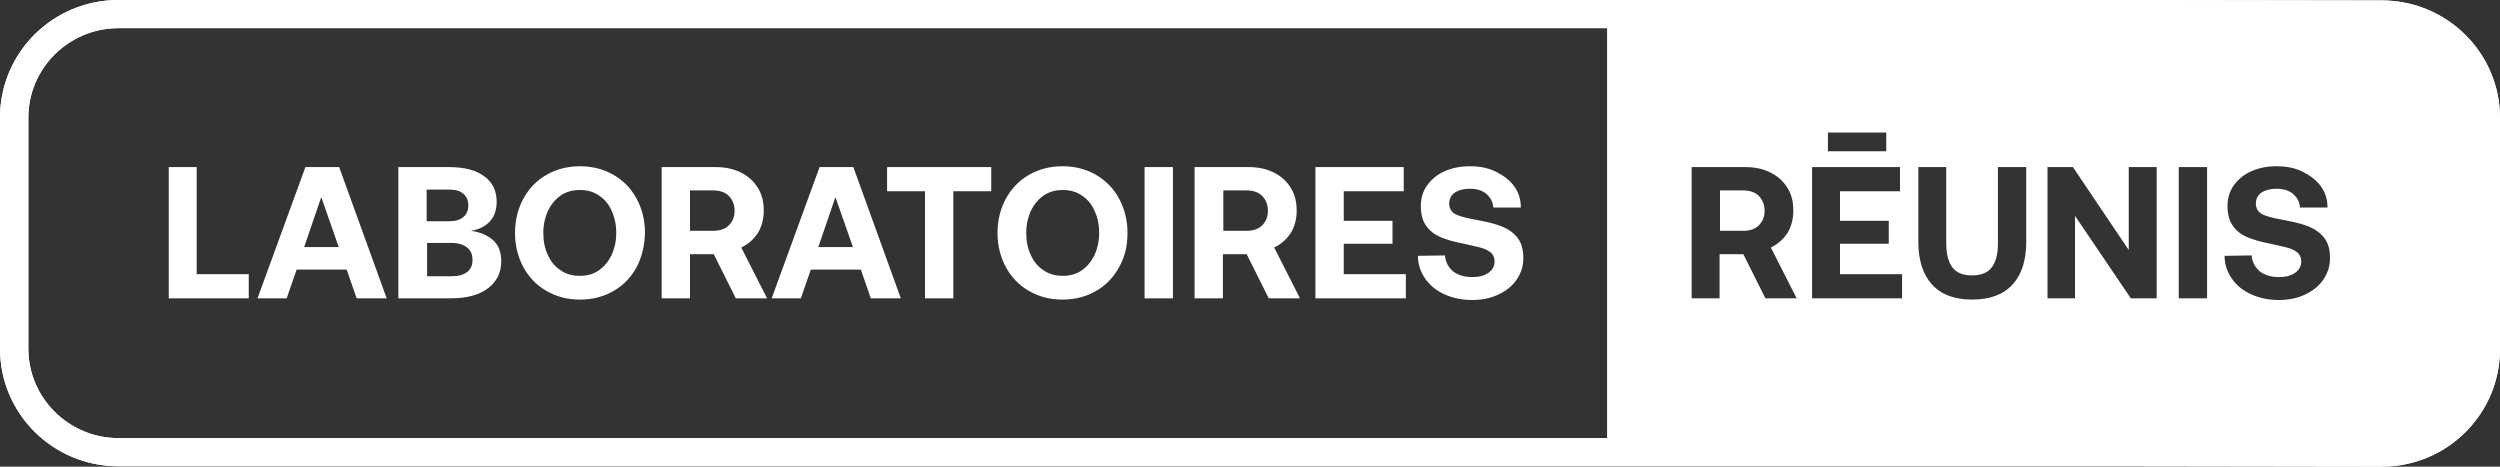
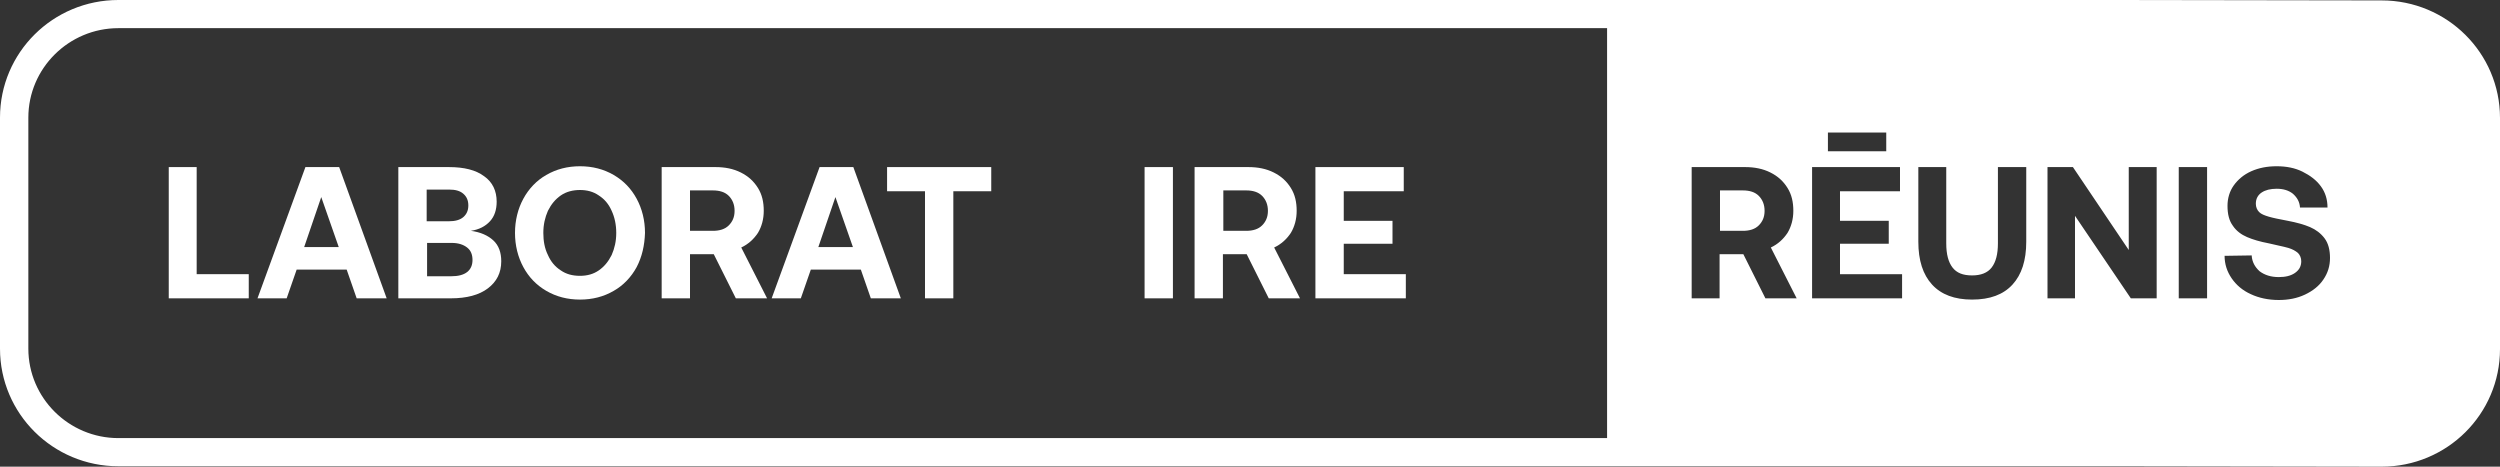
<svg xmlns="http://www.w3.org/2000/svg" width="600" height="112" viewBox="0 0 600 112" fill="none">
  <rect x="0" y="0" width="600" height="112" fill="#333333" stroke="none" />
  <g clip-path="url(#clip0_346_2434)">
-     <path d="M571.586 0.099L508.354 0H28.414C12.706 0 0 12.621 0 28.224V83.677C0 99.279 12.706 111.901 28.414 111.901H507.454L571.586 112C587.294 112 600 99.379 600 83.776V28.323C600 12.72 587.294 0.099 571.586 0.099ZM593.297 83.776C593.297 95.603 583.592 105.242 571.686 105.242L508.454 105.143H28.414C16.508 105.143 6.803 95.503 6.803 83.677V28.224C6.803 16.398 16.508 6.758 28.414 6.758H507.054L571.586 6.857C583.492 6.857 593.197 16.497 593.197 28.323V83.776H593.297Z" fill="white" />
    <path d="M571.586 0.099L508.354 0H28.414C12.706 0 0 12.621 0 28.224V83.677C0 99.279 12.706 111.901 28.414 111.901H507.454L571.586 112C587.294 112 600 99.379 600 83.776V28.323C600 12.72 587.294 0.099 571.586 0.099ZM593.297 83.776C593.297 95.603 583.592 105.242 571.686 105.242L508.454 105.143H28.414C16.508 105.143 6.803 95.503 6.803 83.677V28.224C6.803 16.398 16.508 6.758 28.414 6.758H507.054L571.586 6.857C583.492 6.857 593.197 16.497 593.197 28.323V83.776H593.297Z" fill="white" />
    <path d="M40.5 71.6V40.1H47.2V65.8H59.7V71.6H40.5Z" fill="white" />
    <path d="M61.8 71.6L73.3 40.1H81.4L92.8 71.6H85.6L83.2 64.7H71.2L68.8 71.6H61.8ZM73 59.3H81.3L77.1 47.3L73 59.3Z" fill="white" />
    <path d="M107.7 40.1C111.4 40.1 114.2 40.8 116.2 42.3C118.2 43.7 119.2 45.8 119.2 48.4C119.2 50.3 118.7 51.9 117.6 53.1C116.5 54.3 115 55.1 113 55.4C115.3 55.7 117.1 56.5 118.4 57.7C119.7 58.9 120.3 60.6 120.3 62.7C120.3 65.5 119.2 67.6 117.1 69.2C115 70.8 112 71.6 108.2 71.6H95.6V40.1H107.7ZM102.4 53.1H107.8C109.2 53.1 110.4 52.8 111.2 52.1C112 51.4 112.4 50.5 112.4 49.3C112.4 48.1 112 47.2 111.2 46.5C110.4 45.8 109.3 45.5 107.8 45.5H102.4V53.1ZM102.4 66.3H108.3C109.9 66.3 111.2 66 112.1 65.3C113 64.6 113.4 63.6 113.4 62.4C113.4 61.1 113 60.1 112.1 59.4C111.2 58.7 110 58.3 108.4 58.3H102.5V66.3H102.4Z" fill="white" />
    <path d="M152.8 64.1C151.5 66.5 149.6 68.5 147.3 69.8C144.9 71.2 142.2 71.9 139.2 71.9C136.2 71.9 133.5 71.2 131.1 69.8C128.7 68.4 126.9 66.5 125.6 64.1C124.3 61.7 123.6 58.9 123.6 55.9C123.6 52.9 124.3 50.1 125.6 47.7C126.9 45.3 128.8 43.3 131.1 42C133.5 40.6 136.2 39.9 139.2 39.9C142.2 39.9 144.9 40.6 147.3 42C149.7 43.4 151.5 45.3 152.8 47.7C154.1 50.1 154.8 52.9 154.8 55.9C154.7 58.9 154.1 61.6 152.8 64.1ZM131.5 61.2C132.2 62.8 133.2 64 134.6 64.9C135.9 65.8 137.4 66.2 139.2 66.2C140.9 66.2 142.4 65.8 143.7 64.9C145 64 146 62.8 146.8 61.2C147.5 59.6 147.9 57.9 147.9 55.9C147.9 53.9 147.5 52.1 146.8 50.6C146.1 49 145.1 47.8 143.7 46.9C142.4 46 140.9 45.6 139.2 45.6C137.5 45.6 135.9 46 134.6 46.9C133.3 47.8 132.3 49 131.5 50.6C130.8 52.2 130.4 53.9 130.4 55.9C130.4 57.8 130.7 59.6 131.5 61.2Z" fill="white" />
    <path d="M171.7 40.1C174 40.1 176 40.5 177.8 41.4C179.6 42.3 180.9 43.5 181.9 45.1C182.9 46.7 183.3 48.5 183.3 50.6C183.3 52.6 182.8 54.4 181.9 55.9C180.9 57.4 179.6 58.6 177.9 59.4L184.1 71.6H176.6L171.3 61H165.6V71.6H158.8V40.1H171.7ZM165.6 55.4H171.1C172.7 55.4 174 55 174.9 54.1C175.8 53.2 176.3 52.1 176.3 50.6C176.3 49.1 175.8 47.9 174.9 47C174 46.1 172.7 45.7 171.1 45.7H165.6V55.4Z" fill="white" />
    <path d="M185.2 71.6L196.7 40.1H204.8L216.2 71.6H209L206.6 64.7H194.6L192.2 71.6H185.2ZM196.4 59.3H204.7L200.5 47.3L196.4 59.3Z" fill="white" />
    <path d="M212.9 40.1H237.9V45.9H228.8V71.6H222V45.9H212.9V40.1Z" fill="white" />
-     <path d="M268.6 64.1C267.3 66.5 265.4 68.5 263.1 69.8C260.7 71.2 258 71.9 255 71.9C252 71.9 249.3 71.2 246.9 69.8C244.5 68.4 242.7 66.5 241.4 64.1C240.1 61.7 239.4 58.9 239.4 55.9C239.4 52.9 240.1 50.1 241.4 47.7C242.7 45.3 244.6 43.3 246.9 42C249.3 40.6 252 39.9 255 39.9C258 39.9 260.7 40.6 263.1 42C265.5 43.4 267.3 45.3 268.6 47.7C269.9 50.1 270.6 52.9 270.6 55.9C270.6 58.9 270 61.6 268.6 64.1ZM247.4 61.2C248.1 62.8 249.1 64 250.5 64.9C251.8 65.8 253.3 66.2 255.1 66.2C256.8 66.2 258.3 65.8 259.6 64.9C260.9 64 261.9 62.8 262.7 61.2C263.4 59.6 263.8 57.9 263.8 55.9C263.8 53.9 263.4 52.1 262.7 50.6C262 49 261 47.8 259.6 46.9C258.3 46 256.8 45.6 255.1 45.6C253.4 45.6 251.8 46 250.5 46.9C249.2 47.8 248.2 49 247.4 50.6C246.7 52.2 246.3 53.9 246.3 55.9C246.3 57.8 246.6 59.6 247.4 61.2Z" fill="white" />
    <path d="M281.5 40.1H274.7V71.6H281.5V40.1Z" fill="white" />
    <path d="M299.6 40.1C301.9 40.1 303.9 40.5 305.7 41.4C307.5 42.3 308.8 43.5 309.8 45.1C310.8 46.7 311.2 48.5 311.2 50.6C311.2 52.6 310.7 54.4 309.8 55.9C308.8 57.4 307.5 58.6 305.8 59.4L312 71.6H304.5L299.2 61H293.5V71.6H286.7V40.1H299.6ZM293.6 55.4H299.1C300.7 55.4 302 55 302.9 54.1C303.8 53.2 304.3 52.1 304.3 50.6C304.3 49.1 303.8 47.9 302.9 47C302 46.1 300.7 45.7 299.1 45.7H293.6V55.4Z" fill="white" />
    <path d="M315.7 40.1H336.9V45.9H322.5V53H334.2V58.5H322.5V65.8H337.4V71.6H315.7V40.1Z" fill="white" />
-     <path d="M346.8 61.3C346.9 62.9 347.6 64.1 348.7 65.1C349.9 66 351.4 66.5 353.3 66.5C354.9 66.5 356.2 66.2 357.2 65.5C358.2 64.8 358.7 63.9 358.7 62.7C358.7 61.9 358.4 61.2 357.9 60.7C357.3 60.2 356.6 59.8 355.6 59.5C354.6 59.2 353 58.9 350.9 58.4C348.8 58 347.1 57.5 345.7 56.9C344.3 56.3 343.1 55.4 342.3 54.2C341.4 53 341 51.4 341 49.4C341 47.6 341.5 45.9 342.5 44.5C343.5 43.1 344.9 41.9 346.7 41.1C348.5 40.3 350.5 39.9 352.8 39.9C355.1 39.9 357.2 40.3 359 41.2C360.8 42.1 362.3 43.2 363.4 44.7C364.5 46.2 365 47.9 365 49.8H358.4C358.3 48.4 357.7 47.4 356.7 46.5C355.7 45.7 354.4 45.3 352.8 45.3C351.3 45.3 350.1 45.6 349.2 46.2C348.3 46.8 347.8 47.7 347.8 48.9C347.8 49.7 348.1 50.4 348.6 50.9C349.1 51.4 349.9 51.7 350.9 52C351.9 52.3 353.4 52.6 355.5 53C357.6 53.4 359.4 53.9 360.8 54.5C362.2 55.1 363.4 56 364.3 57.2C365.2 58.4 365.6 60 365.6 61.9C365.6 63.8 365.1 65.5 364 67.1C363 68.6 361.5 69.8 359.6 70.7C357.7 71.6 355.6 72 353.3 72C350.8 72 348.5 71.5 346.6 70.6C344.6 69.7 343.1 68.4 342 66.8C340.9 65.2 340.3 63.4 340.3 61.4L346.8 61.3Z" fill="white" />
    <path fill-rule="evenodd" clip-rule="evenodd" d="M571.2 4.5L506.7 4.4H385.7V108H508L571.2 108.1C583.1 108.1 595 95.8 595 83.9V28.1C595.1 16.2 583.2 4.5 571.2 4.5ZM418.8 40.1C421.1 40.1 423.1 40.5 424.9 41.4C426.7 42.3 428 43.5 429 45.1C430 46.7 430.4 48.5 430.4 50.6C430.4 52.6 429.9 54.4 429 55.9C428 57.4 426.7 58.6 425 59.4L431.2 71.6H423.7L418.4 61H412.7V71.6H406V40.1H418.8ZM412.8 55.4H418.3C419.9 55.4 421.2 55 422.1 54.1C423 53.2 423.5 52.1 423.5 50.6C423.5 49.1 423 47.9 422.1 47C421.2 46.1 419.9 45.7 418.3 45.7H412.8V55.4ZM456 40.1H434.9V71.6H456.5V65.8H441.6V58.5H453.3V53H441.6V45.9H456V40.1ZM452.7 31.8H438.7V36.3H452.7V31.8ZM467.1 40.1V58.4C467.1 61 467.6 62.9 468.6 64.2C469.6 65.5 471.1 66.1 473.3 66.1C475.4 66.1 477 65.5 478 64.2C479 62.9 479.5 61 479.5 58.4V40.1H486.3V58C486.3 62.5 485.2 65.9 483 68.3C480.8 70.7 477.6 71.9 473.3 71.9C469.1 71.9 465.9 70.7 463.7 68.3C461.5 65.9 460.4 62.5 460.4 58V40.1H467.1ZM491.4 40.1V71.6H498V51.8L511.4 71.6H517.6V40.1H510.9V60L497.5 40.1H491.4ZM529.7 40.1H522.9V71.6H529.7V40.1ZM542.3 65.1C541.2 64.1 540.5 62.9 540.4 61.3L533.9 61.4C533.9 63.4 534.5 65.2 535.6 66.8C536.7 68.4 538.2 69.7 540.2 70.6C542.1 71.5 544.4 72 546.9 72C549.2 72 551.3 71.6 553.2 70.7C555.1 69.8 556.6 68.6 557.6 67.1C558.7 65.5 559.2 63.8 559.2 61.9C559.2 60 558.8 58.4 557.9 57.2C557 56 555.8 55.1 554.4 54.5C553 53.9 551.2 53.4 549.1 53C547 52.6 545.5 52.3 544.5 52C543.5 51.7 542.7 51.4 542.2 50.9C541.7 50.4 541.4 49.7 541.4 48.9C541.4 47.7 541.9 46.8 542.8 46.2C543.7 45.6 544.9 45.3 546.4 45.3C548 45.3 549.3 45.7 550.3 46.5C551.3 47.4 551.9 48.4 552 49.8H558.6C558.6 47.9 558.1 46.2 557 44.7C555.9 43.2 554.4 42.1 552.6 41.2C550.8 40.3 548.7 39.9 546.4 39.9C544.1 39.9 542.1 40.3 540.3 41.1C538.5 41.9 537.1 43.1 536.1 44.5C535.1 45.9 534.6 47.6 534.6 49.4C534.6 51.4 535 53 535.9 54.2C536.7 55.4 537.9 56.3 539.3 56.9C540.7 57.5 542.4 58 544.5 58.4C545.347 58.602 546.112 58.771 546.79 58.92C547.793 59.142 548.603 59.321 549.2 59.5C550.2 59.8 550.9 60.2 551.5 60.7C552 61.2 552.3 61.9 552.3 62.7C552.3 63.9 551.8 64.8 550.8 65.5C549.8 66.2 548.5 66.5 546.9 66.5C545 66.5 543.5 66 542.3 65.1Z" fill="white" />
  </g>
  <defs>
    <clipPath id="clip0_346_2434">
      <rect width="600" height="112" fill="white" />
    </clipPath>
  </defs>
</svg>